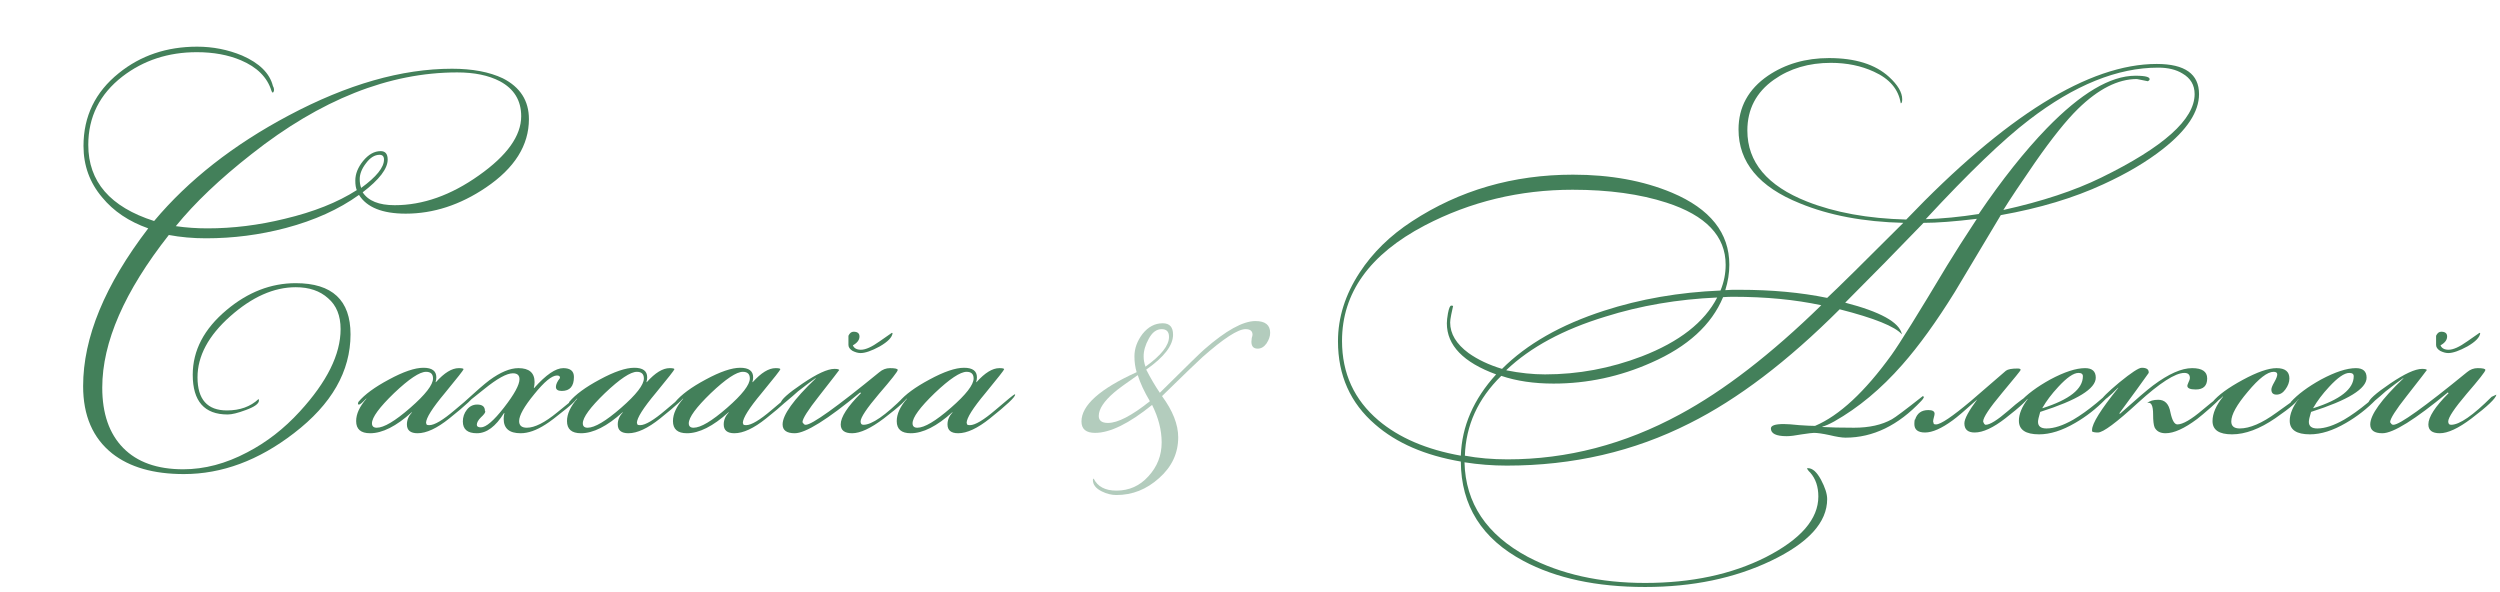
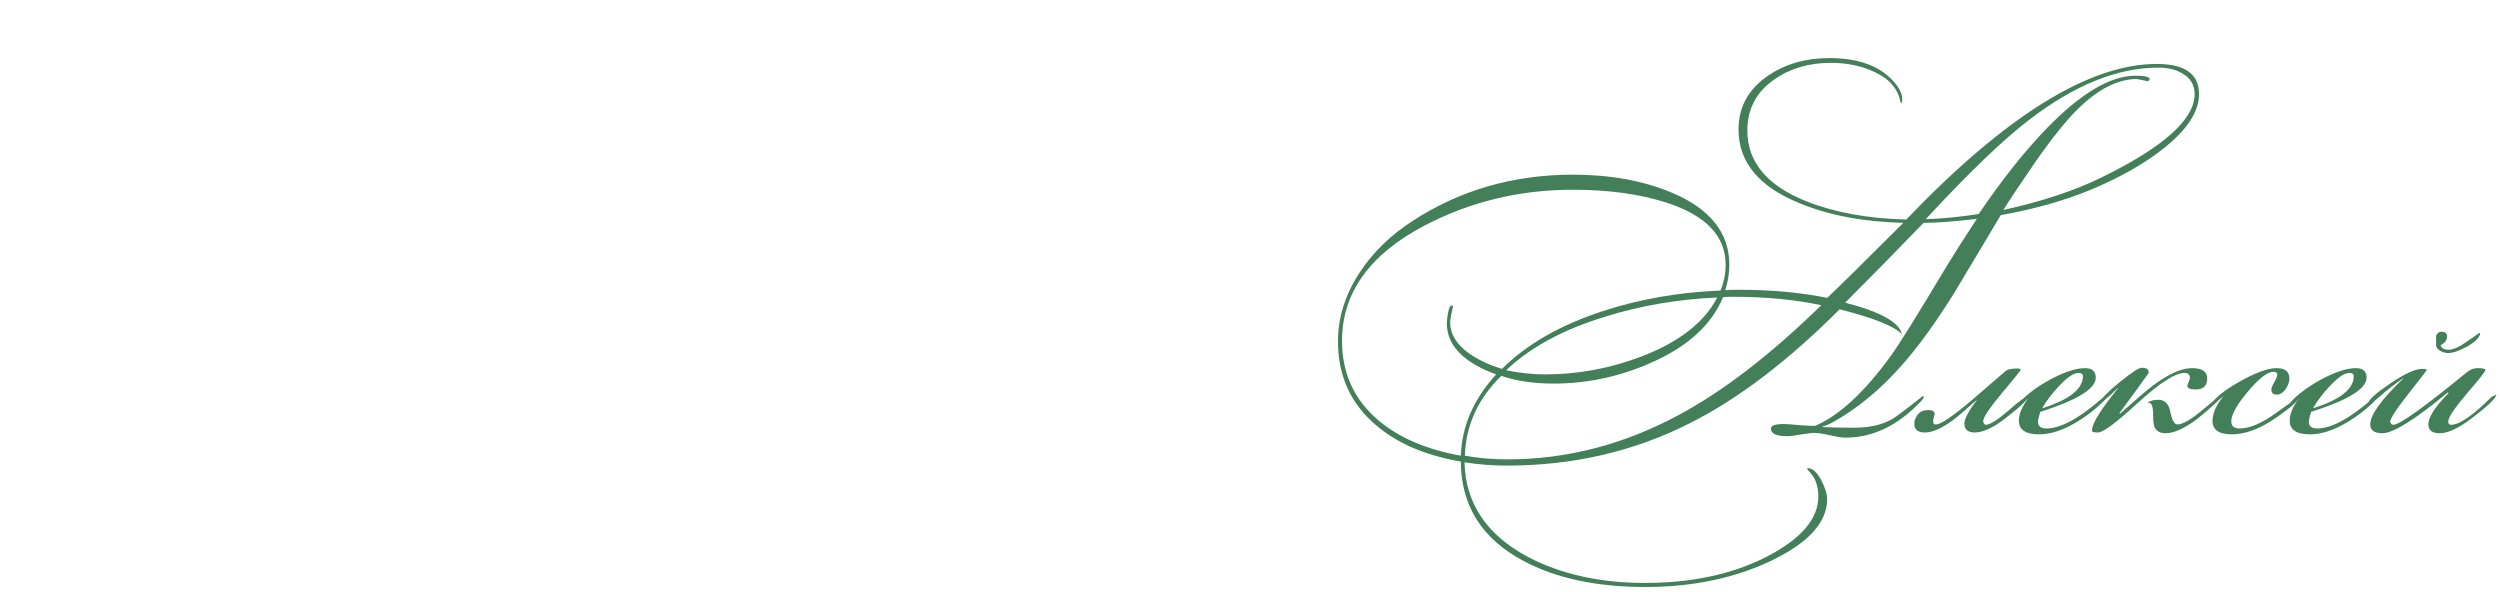
<svg xmlns="http://www.w3.org/2000/svg" width="435" height="103" viewBox="0 0 435 103" fill="none">
-   <path d="M92.032 20.728C92.032 25.293 89.536 29.261 84.544 32.632C80.064 35.661 75.413 37.176 70.592 37.176C66.539 37.176 63.829 36.088 62.464 33.912C58.965 36.429 54.72 38.349 49.728 39.672C45.205 40.867 40.576 41.464 35.84 41.464C33.579 41.464 31.424 41.272 29.376 40.888C21.653 50.701 17.792 59.555 17.792 67.448C17.792 71.971 19.008 75.469 21.44 77.944C23.872 80.419 27.349 81.656 31.872 81.656C35.584 81.656 39.296 80.675 43.008 78.712C46.379 76.963 49.429 74.595 52.16 71.608C56.896 66.445 59.264 61.667 59.264 57.272C59.264 54.925 58.539 53.133 57.088 51.896C55.68 50.616 53.803 49.976 51.456 49.976C47.659 49.976 43.861 51.661 40.064 55.032C36.267 58.403 34.368 61.944 34.368 65.656C34.368 69.496 36.075 71.416 39.488 71.416C41.749 71.416 43.584 70.755 44.992 69.432C45.035 69.517 45.056 69.603 45.056 69.688C45.056 70.243 44.288 70.797 42.752 71.352C41.387 71.864 40.341 72.12 39.616 72.12C35.563 72.12 33.536 69.816 33.536 65.208C33.536 60.984 35.499 57.229 39.424 53.944C43.136 50.829 47.147 49.272 51.456 49.272C57.813 49.272 60.992 52.237 60.992 58.168C60.992 64.611 57.707 70.349 51.136 75.384C44.992 80.12 38.613 82.488 32 82.488C26.709 82.488 22.549 81.293 19.52 78.904C16.149 76.216 14.464 72.312 14.464 67.192C14.464 58.744 18.24 49.592 25.792 39.736C22.421 38.541 19.755 36.749 17.792 34.36C15.616 31.8 14.528 28.813 14.528 25.4C14.528 20.237 16.576 16.013 20.672 12.728C24.469 9.656 29.013 8.12 34.304 8.12C37.035 8.12 39.637 8.632 42.112 9.656C45.141 10.979 46.933 12.749 47.488 14.968C47.616 15.181 47.68 15.395 47.68 15.608C47.68 15.821 47.616 15.992 47.488 16.12C47.36 16.077 47.275 15.971 47.232 15.8C46.507 13.453 44.736 11.683 41.92 10.488C39.701 9.549 37.141 9.08 34.24 9.08C29.291 9.08 24.981 10.488 21.312 13.304C17.344 16.376 15.36 20.344 15.36 25.208C15.36 31.608 19.179 36.024 26.816 38.456C32.789 31.331 40.597 25.208 50.24 20.088C60.437 14.669 69.909 11.96 78.656 11.96C82.197 11.96 85.141 12.515 87.488 13.624C90.517 15.16 92.032 17.528 92.032 20.728ZM66.816 27.768C66.816 27.213 66.56 26.936 66.048 26.936C65.195 26.936 64.405 27.427 63.68 28.408C62.955 29.347 62.592 30.264 62.592 31.16C62.592 31.757 62.677 32.269 62.848 32.696C65.493 30.776 66.816 29.133 66.816 27.768ZM90.688 20.216C90.688 17.485 89.451 15.459 86.976 14.136C85.013 13.112 82.539 12.6 79.552 12.6C67.691 12.6 55.765 17.336 43.776 26.808C38.272 31.117 33.877 35.299 30.592 39.352C32.384 39.608 34.219 39.736 36.096 39.736C40.533 39.736 45.013 39.181 49.536 38.072C54.571 36.877 58.752 35.213 62.08 33.08C61.909 32.696 61.824 32.141 61.824 31.416C61.824 30.264 62.272 29.133 63.168 28.024C64.107 26.872 65.131 26.296 66.24 26.296C67.051 26.296 67.456 26.787 67.456 27.768C67.456 29.347 66.005 31.245 63.104 33.464C64.085 34.957 65.941 35.704 68.672 35.704C73.579 35.704 78.464 33.976 83.328 30.52C88.235 27.064 90.688 23.629 90.688 20.216ZM82.578 68.664C82.578 69.091 81.106 70.477 78.162 72.824C76.029 74.531 74.194 75.384 72.658 75.384C71.421 75.384 70.802 74.872 70.802 73.848C70.802 73.08 71.101 72.376 71.698 71.736H71.634C68.946 74.168 66.535 75.384 64.402 75.384C62.781 75.384 61.97 74.68 61.97 73.272C61.97 72.035 62.567 70.733 63.762 69.368H63.698C63.058 70.051 62.653 70.392 62.482 70.392C62.397 70.392 62.333 70.371 62.29 70.328V70.2C62.29 70.2 62.311 70.115 62.354 69.944C63.421 68.664 65.191 67.363 67.666 66.04C70.183 64.675 72.189 63.992 73.682 63.992C75.175 63.992 75.922 64.547 75.922 65.656C75.922 65.912 75.879 66.189 75.794 66.488H75.858C77.309 64.867 78.631 64.056 79.826 64.056C80.381 64.056 80.658 64.12 80.658 64.248C80.658 64.376 79.57 65.763 77.394 68.408C75.218 71.011 74.13 72.739 74.13 73.592L74.258 73.912C74.386 73.955 74.535 73.976 74.706 73.976C75.602 73.976 77.074 73.101 79.122 71.352C81.213 69.56 82.343 68.643 82.514 68.6C82.557 68.643 82.578 68.664 82.578 68.664ZM75.346 65.848C75.346 65.08 74.941 64.696 74.13 64.696C73.021 64.696 71.165 65.933 68.562 68.408C66.002 70.883 64.722 72.632 64.722 73.656C64.722 74.168 64.999 74.424 65.554 74.424C66.791 74.424 68.733 73.272 71.378 70.968C74.023 68.664 75.346 66.957 75.346 65.848ZM100.44 69.112C100.44 69.411 99.842 70.051 98.647 71.032C96.813 72.525 95.576 73.464 94.936 73.848C93.357 74.872 91.906 75.384 90.584 75.384C88.621 75.384 87.639 74.552 87.639 72.888C87.639 72.589 87.682 72.248 87.767 71.864H87.704C86.253 74.211 84.674 75.384 82.968 75.384C81.346 75.384 80.535 74.701 80.535 73.336C80.535 72.568 80.77 71.885 81.24 71.288C81.709 70.691 82.306 70.392 83.031 70.392C83.927 70.392 84.376 70.755 84.376 71.48C84.418 71.523 84.439 71.565 84.439 71.608C84.439 71.821 84.183 72.163 83.671 72.632C83.202 73.101 82.968 73.528 82.968 73.912C82.968 74.211 83.202 74.36 83.671 74.36C84.567 74.36 85.912 73.208 87.704 70.904C89.496 68.6 90.391 66.957 90.391 65.976C90.391 65.293 90.007 64.952 89.24 64.952C88.173 64.952 86.509 65.869 84.248 67.704C82.029 69.496 80.877 70.392 80.791 70.392C80.749 70.392 80.728 70.371 80.728 70.328V70.2C80.728 70.2 80.749 70.115 80.791 69.944C82.84 68.067 84.29 66.808 85.144 66.168C87.064 64.76 88.749 64.056 90.2 64.056C92.077 64.056 93.016 64.867 93.016 66.488C93.016 66.787 92.973 67.128 92.888 67.512H92.951C94.999 65.208 96.685 64.056 98.007 64.056C99.245 64.056 99.864 64.568 99.864 65.592C99.864 67.213 99.159 68.024 97.751 68.024C97.069 68.024 96.728 67.789 96.728 67.32C96.728 66.893 96.962 66.381 97.431 65.784C97.474 65.485 97.303 65.336 96.919 65.336C96.023 65.336 94.701 66.424 92.951 68.6C91.202 70.733 90.328 72.291 90.328 73.272C90.328 74.04 90.775 74.424 91.671 74.424C93.037 74.424 94.808 73.528 96.984 71.736C99.159 69.944 100.29 69.048 100.376 69.048C100.418 69.048 100.44 69.069 100.44 69.112ZM119.266 68.664C119.266 69.091 117.794 70.477 114.85 72.824C112.716 74.531 110.882 75.384 109.345 75.384C108.108 75.384 107.49 74.872 107.49 73.848C107.49 73.08 107.788 72.376 108.385 71.736H108.322C105.634 74.168 103.223 75.384 101.09 75.384C99.468 75.384 98.657 74.68 98.657 73.272C98.657 72.035 99.255 70.733 100.45 69.368H100.386C99.746 70.051 99.34 70.392 99.169 70.392C99.084 70.392 99.02 70.371 98.978 70.328V70.2C98.978 70.2 98.999 70.115 99.041 69.944C100.108 68.664 101.879 67.363 104.354 66.04C106.871 64.675 108.876 63.992 110.37 63.992C111.863 63.992 112.61 64.547 112.61 65.656C112.61 65.912 112.567 66.189 112.482 66.488H112.546C113.996 64.867 115.319 64.056 116.514 64.056C117.068 64.056 117.346 64.12 117.346 64.248C117.346 64.376 116.258 65.763 114.082 68.408C111.906 71.011 110.818 72.739 110.818 73.592L110.946 73.912C111.074 73.955 111.223 73.976 111.394 73.976C112.29 73.976 113.762 73.101 115.81 71.352C117.9 69.56 119.031 68.643 119.202 68.6C119.244 68.643 119.266 68.664 119.266 68.664ZM112.034 65.848C112.034 65.08 111.628 64.696 110.818 64.696C109.708 64.696 107.852 65.933 105.25 68.408C102.69 70.883 101.41 72.632 101.41 73.656C101.41 74.168 101.687 74.424 102.242 74.424C103.479 74.424 105.42 73.272 108.066 70.968C110.711 68.664 112.034 66.957 112.034 65.848ZM137.703 68.664C137.703 69.091 136.231 70.477 133.287 72.824C131.154 74.531 129.319 75.384 127.783 75.384C126.546 75.384 125.927 74.872 125.927 73.848C125.927 73.08 126.226 72.376 126.823 71.736H126.759C124.071 74.168 121.66 75.384 119.527 75.384C117.906 75.384 117.095 74.68 117.095 73.272C117.095 72.035 117.692 70.733 118.887 69.368H118.823C118.183 70.051 117.778 70.392 117.607 70.392C117.522 70.392 117.458 70.371 117.415 70.328V70.2C117.415 70.2 117.436 70.115 117.479 69.944C118.546 68.664 120.316 67.363 122.791 66.04C125.308 64.675 127.314 63.992 128.807 63.992C130.3 63.992 131.047 64.547 131.047 65.656C131.047 65.912 131.004 66.189 130.919 66.488H130.983C132.434 64.867 133.756 64.056 134.951 64.056C135.506 64.056 135.783 64.12 135.783 64.248C135.783 64.376 134.695 65.763 132.519 68.408C130.343 71.011 129.255 72.739 129.255 73.592L129.383 73.912C129.511 73.955 129.66 73.976 129.831 73.976C130.727 73.976 132.199 73.101 134.247 71.352C136.338 69.56 137.468 68.643 137.639 68.6C137.682 68.643 137.703 68.664 137.703 68.664ZM130.471 65.848C130.471 65.08 130.066 64.696 129.255 64.696C128.146 64.696 126.29 65.933 123.687 68.408C121.127 70.883 119.847 72.632 119.847 73.656C119.847 74.168 120.124 74.424 120.679 74.424C121.916 74.424 123.858 73.272 126.503 70.968C129.148 68.664 130.471 66.957 130.471 65.848ZM155.309 57.976C155.223 58.701 154.477 59.469 153.069 60.28C151.661 61.048 150.551 61.432 149.741 61.432C149.314 61.432 148.845 61.304 148.333 61.048C147.863 60.749 147.629 60.408 147.629 60.024V58.424C147.842 57.955 148.141 57.72 148.525 57.72C149.207 57.72 149.549 57.997 149.549 58.552C149.549 59.149 149.165 59.661 148.397 60.088C148.61 60.6 149.079 60.856 149.805 60.856C150.615 60.856 151.703 60.365 153.069 59.384C154.477 58.403 155.181 57.912 155.181 57.912C155.223 57.912 155.266 57.933 155.309 57.976ZM158.125 68.664C158.039 69.304 156.589 70.691 153.773 72.824C151.511 74.531 149.677 75.384 148.269 75.384C146.946 75.384 146.285 74.872 146.285 73.848C146.285 72.568 147.458 70.755 149.805 68.408L149.677 68.28C143.959 73.016 140.162 75.384 138.285 75.384C136.877 75.384 136.172 74.872 136.172 73.848C136.172 72.184 138.093 69.517 141.933 65.848V65.784C141.25 66.253 140.226 67.021 138.861 68.088C138.349 68.557 137.581 69.219 136.556 70.072C136.3 70.243 136.087 70.328 135.916 70.328C135.874 70.285 135.852 70.221 135.852 70.136C135.852 69.581 137.111 68.451 139.629 66.744C142.146 65.037 144.002 64.184 145.197 64.184C145.666 64.184 145.943 64.248 146.029 64.376C145.986 64.461 144.813 65.976 142.509 68.92C140.589 71.352 139.629 72.867 139.629 73.464C139.671 73.507 139.735 73.592 139.821 73.72C139.906 73.848 140.034 73.912 140.205 73.912C141.271 73.912 145.538 70.861 153.005 64.76C153.559 64.291 154.178 64.056 154.861 64.056C155.757 64.056 156.205 64.163 156.205 64.376C156.205 64.632 155.117 66.019 152.941 68.536C150.807 71.053 149.741 72.653 149.741 73.336C149.741 73.507 149.783 73.656 149.869 73.784C149.954 73.869 150.082 73.912 150.253 73.912C151.703 73.912 154.05 72.291 157.293 69.048L158.125 68.664ZM176.641 68.664C176.641 69.091 175.169 70.477 172.225 72.824C170.091 74.531 168.257 75.384 166.72 75.384C165.483 75.384 164.865 74.872 164.865 73.848C164.865 73.08 165.163 72.376 165.76 71.736H165.697C163.009 74.168 160.598 75.384 158.465 75.384C156.843 75.384 156.032 74.68 156.032 73.272C156.032 72.035 156.63 70.733 157.825 69.368H157.761C157.12 70.051 156.715 70.392 156.544 70.392C156.459 70.392 156.395 70.371 156.352 70.328V70.2C156.352 70.2 156.374 70.115 156.416 69.944C157.483 68.664 159.254 67.363 161.729 66.04C164.246 64.675 166.251 63.992 167.745 63.992C169.238 63.992 169.985 64.547 169.985 65.656C169.985 65.912 169.942 66.189 169.857 66.488H169.921C171.371 64.867 172.694 64.056 173.889 64.056C174.443 64.056 174.721 64.12 174.721 64.248C174.721 64.376 173.633 65.763 171.457 68.408C169.281 71.011 168.193 72.739 168.193 73.592L168.321 73.912C168.449 73.955 168.598 73.976 168.769 73.976C169.665 73.976 171.137 73.101 173.185 71.352C175.275 69.56 176.406 68.643 176.577 68.6C176.619 68.643 176.641 68.664 176.641 68.664ZM169.409 65.848C169.409 65.08 169.003 64.696 168.193 64.696C167.083 64.696 165.227 65.933 162.625 68.408C160.065 70.883 158.785 72.632 158.785 73.656C158.785 74.168 159.062 74.424 159.617 74.424C160.854 74.424 162.795 73.272 165.441 70.968C168.086 68.664 169.409 66.957 169.409 65.848Z" fill="#43805A" />
-   <path opacity="0.4" d="M221.008 57.912C221.008 58.509 220.795 59.128 220.368 59.768C219.941 60.365 219.429 60.664 218.832 60.664C218.107 60.664 217.744 60.259 217.744 59.448C217.744 59.277 217.765 59.064 217.808 58.808C217.893 58.552 217.936 58.36 217.936 58.232C217.936 57.592 217.531 57.272 216.72 57.272C215.397 57.272 212.901 58.893 209.232 62.136C208.421 62.861 206.075 65.123 202.192 68.92C204.069 71.48 205.008 73.869 205.008 76.088C205.008 78.861 203.899 81.229 201.68 83.192C199.504 85.155 197.029 86.136 194.256 86.136C193.403 86.136 192.549 85.923 191.696 85.496C190.672 84.984 190.16 84.323 190.16 83.512C190.16 83.427 190.203 83.341 190.288 83.256C190.971 84.664 192.293 85.368 194.256 85.368C196.475 85.368 198.331 84.536 199.824 82.872C201.36 81.208 202.128 79.245 202.128 76.984C202.128 74.851 201.573 72.675 200.464 70.456C196.453 73.699 193.147 75.32 190.544 75.32C188.965 75.32 188.176 74.659 188.176 73.336C188.176 70.52 191.376 67.661 197.776 64.76C197.52 63.907 197.392 62.989 197.392 62.008C197.392 60.643 197.861 59.341 198.8 58.104C199.781 56.867 200.955 56.248 202.32 56.248C203.515 56.248 204.112 56.909 204.112 58.232C204.112 60.109 202.555 62.136 199.44 64.312C200.208 65.805 200.997 67.149 201.808 68.344C206.501 63.693 209.083 61.176 209.552 60.792C213.307 57.507 216.272 55.864 218.448 55.864C220.155 55.864 221.008 56.547 221.008 57.912ZM203.408 58.616C203.408 57.72 202.981 57.272 202.128 57.272C201.232 57.272 200.485 57.827 199.888 58.936C199.291 60.003 198.992 61.027 198.992 62.008C198.992 62.605 199.099 63.203 199.312 63.8C202.043 61.837 203.408 60.109 203.408 58.616ZM200.08 69.816C199.099 68.152 198.395 66.637 197.968 65.272C195.877 66.723 194.512 67.725 193.872 68.28C192.08 69.816 191.184 71.181 191.184 72.376C191.184 73.187 191.717 73.592 192.784 73.592C194.491 73.592 196.923 72.333 200.08 69.816Z" fill="#43805A" />
  <path d="M382.632 16.376C382.632 19.448 380.541 22.627 376.36 25.912C373.544 28.131 370.088 30.179 365.992 32.056C360.829 34.445 354.877 36.237 348.136 37.432C345.491 41.869 342.824 46.328 340.136 50.808C336.936 55.971 333.885 60.195 330.984 63.48C327.315 67.661 323.368 70.947 319.144 73.336C318.291 73.805 317.608 74.104 317.096 74.232V74.296C318.461 74.381 320.296 74.424 322.6 74.424C325.245 74.424 327.443 73.933 329.192 72.952C329.747 72.653 331.539 71.309 334.568 68.92L334.696 68.984L334.76 69.112C334.675 69.325 334.525 69.539 334.312 69.752C330.301 74.019 325.907 76.152 321.128 76.152C320.488 76.152 319.549 76.003 318.312 75.704C317.117 75.448 316.221 75.32 315.624 75.32C315.368 75.32 314.664 75.405 313.512 75.576C312.36 75.789 311.485 75.896 310.888 75.896C309.053 75.896 308.136 75.448 308.136 74.552C308.136 74.04 308.883 73.784 310.376 73.784C310.973 73.784 311.869 73.848 313.064 73.976C314.301 74.061 315.219 74.104 315.816 74.104C320.04 72.312 324.477 68.195 329.128 61.752C330.536 59.789 333.757 54.605 338.792 46.2C340.115 44.024 341.843 41.315 343.976 38.072C340.136 38.541 337.043 38.776 334.696 38.776C330.173 43.469 325.629 48.099 321.064 52.664C327.165 54.243 330.451 56.056 330.92 58.104V58.168C329.725 56.803 326.12 55.352 320.104 53.816C311.059 62.861 302.355 69.475 293.992 73.656C284.307 78.563 273.704 81.016 262.184 81.016C259.709 81.016 257.256 80.824 254.824 80.44C254.995 87.565 258.664 93.048 265.832 96.888C271.592 99.917 278.397 101.432 286.248 101.432C294.312 101.432 301.309 99.939 307.24 96.952C313.341 93.837 316.392 90.317 316.392 86.392C316.392 84.685 315.923 83.299 314.984 82.232C314.813 82.104 314.621 81.869 314.408 81.528C314.451 81.485 314.515 81.464 314.6 81.464C315.368 81.464 316.115 82.125 316.84 83.448C317.565 84.813 317.928 85.944 317.928 86.84C317.928 90.893 314.664 94.477 308.136 97.592C301.779 100.621 294.483 102.136 286.248 102.136C277.8 102.136 270.739 100.621 265.064 97.592C257.853 93.752 254.227 87.992 254.184 80.312C247.955 79.245 242.984 77.091 239.272 73.848C234.963 70.136 232.808 65.315 232.808 59.384C232.808 55.245 234.067 51.256 236.584 47.416C238.845 43.96 241.875 40.995 245.672 38.52C253.949 33.101 263.293 30.392 273.704 30.392C280.189 30.392 285.928 31.437 290.92 33.528C297.576 36.344 300.904 40.525 300.904 46.072C300.904 47.523 300.669 48.995 300.2 50.488C300.413 50.488 300.819 50.467 301.416 50.424C301.928 50.424 302.355 50.424 302.696 50.424C308.285 50.424 313.363 50.893 317.928 51.832C319.848 50.04 324.264 45.688 331.176 38.776C324.264 38.605 318.269 37.475 313.192 35.384C306.067 32.525 302.504 28.237 302.504 22.52C302.504 18.637 304.211 15.523 307.624 13.176C310.653 11.128 314.195 10.104 318.248 10.104C322.813 10.104 326.291 11.192 328.68 13.368C330.216 14.776 330.984 16.077 330.984 17.272C330.984 17.741 330.899 17.976 330.728 17.976C330.344 15.544 328.787 13.709 326.056 12.472C323.837 11.448 321.341 10.936 318.568 10.936C314.728 10.936 311.421 11.917 308.648 13.88C305.576 16.056 304.04 19 304.04 22.712C304.04 28.216 307.496 32.333 314.408 35.064C319.272 36.984 325.032 38.029 331.688 38.2C348.968 20.152 363.496 11.128 375.272 11.128C380.179 11.128 382.632 12.877 382.632 16.376ZM381.864 16.376C381.864 14.797 381.16 13.603 379.752 12.792C378.643 12.109 377.235 11.768 375.528 11.768C368.445 11.768 360.957 14.797 353.064 20.856C348.541 24.312 342.547 30.072 335.08 38.136C337.939 38.051 341.011 37.752 344.296 37.24C348.349 31.267 352.296 26.296 356.136 22.328C362.067 16.227 367.208 13.176 371.56 13.176C373.437 13.176 374.248 13.432 373.992 13.944L373.736 14.136L371.816 13.752C368.531 13.752 365.117 15.48 361.576 18.936C359.528 20.941 357.032 24.056 354.088 28.28C351.613 31.864 349.779 34.616 348.584 36.536C355.325 35.043 361 33.165 365.608 30.904C376.445 25.613 381.864 20.771 381.864 16.376ZM298.792 51.768C291.923 52.067 285.437 53.176 279.336 55.096C272.04 57.315 266.301 60.408 262.12 64.376V64.44C264.467 64.909 266.707 65.144 268.84 65.144C274.6 65.144 280.211 64.099 285.672 62.008C292.2 59.491 296.573 56.077 298.792 51.768ZM316.904 53.112C312.339 52.131 307.219 51.64 301.544 51.64C300.989 51.64 300.413 51.661 299.816 51.704C297.811 56.525 293.651 60.323 287.336 63.096C281.875 65.528 276.2 66.744 270.312 66.744C266.899 66.744 263.869 66.296 261.224 65.4C257.171 69.368 255.059 73.997 254.888 79.288C257.192 79.715 259.667 79.928 262.312 79.928C272.68 79.928 282.664 77.325 292.264 72.12C299.944 67.981 308.157 61.645 316.904 53.112ZM300.264 46.072C300.264 41.08 296.829 37.475 289.96 35.256C285.352 33.763 279.912 33.016 273.64 33.016C264.424 33.016 255.848 35.085 247.912 39.224C238.312 44.259 233.512 50.957 233.512 59.32C233.512 64.952 235.624 69.56 239.848 73.144C243.432 76.173 248.211 78.221 254.184 79.288C254.355 74.168 256.403 69.453 260.328 65.144C254.611 63.053 251.752 60.088 251.752 56.248C251.752 55.821 251.816 55.245 251.944 54.52C252.115 53.624 252.307 53.176 252.52 53.176C252.648 53.176 252.755 53.197 252.84 53.24C252.797 53.411 252.691 53.901 252.52 54.712C252.392 55.352 252.328 55.821 252.328 56.12C252.328 58.083 253.395 59.853 255.528 61.432C257.149 62.584 259.091 63.501 261.352 64.184C265.661 59.875 271.571 56.504 279.08 54.072C285.395 52.024 292.157 50.851 299.368 50.552C299.965 49.101 300.264 47.608 300.264 46.072ZM353.13 68.792C353.002 69.389 351.615 70.712 348.97 72.76C346.837 74.424 345.045 75.256 343.594 75.256C342.399 75.256 341.802 74.723 341.802 73.656C341.802 72.888 342.549 71.501 344.042 69.496C341.909 71.416 340.479 72.632 339.754 73.144C337.834 74.552 336.234 75.256 334.954 75.256C333.717 75.256 333.098 74.765 333.098 73.784C333.098 73.528 333.119 73.272 333.162 73.016H333.226C333.567 71.907 334.335 71.352 335.53 71.352C336.255 71.352 336.618 71.565 336.618 71.992C336.618 72.12 336.575 72.333 336.49 72.632C336.405 72.931 336.362 73.165 336.362 73.336C336.362 73.379 336.405 73.528 336.49 73.784C336.618 73.827 336.746 73.848 336.874 73.848C337.685 73.848 339.711 72.483 342.954 69.752C344.959 68.003 346.986 66.253 349.034 64.504C349.375 64.248 350.058 64.12 351.082 64.12C351.423 64.12 351.594 64.205 351.594 64.376C351.594 64.461 350.506 65.805 348.33 68.408C346.154 71.011 345.066 72.653 345.066 73.336C345.194 73.72 345.343 73.912 345.514 73.912C346.239 73.912 347.541 73.101 349.418 71.48C351.295 69.816 352.533 68.92 353.13 68.792ZM366.903 68.728C366.903 68.856 366.711 69.112 366.327 69.496C364.748 71.117 362.999 72.483 361.079 73.592C358.818 74.915 356.727 75.576 354.807 75.576C352.46 75.576 351.287 74.787 351.287 73.208C351.287 72.056 351.799 70.797 352.823 69.432H352.759C352.162 70.072 351.756 70.392 351.543 70.392C351.5 70.392 351.458 70.371 351.415 70.328V70.2C351.415 70.2 351.436 70.115 351.479 69.944C352.674 68.621 354.423 67.32 356.727 66.04C359.202 64.717 361.228 64.056 362.807 64.056C364.044 64.056 364.663 64.611 364.663 65.72C364.663 67.64 361.442 69.624 354.999 71.672C354.743 72.525 354.615 73.101 354.615 73.4C354.615 74.168 355.106 74.552 356.087 74.552C357.41 74.552 358.967 74.04 360.759 73.016C361.996 72.291 363.34 71.331 364.791 70.136C366.028 69.069 366.668 68.536 366.711 68.536C366.839 68.536 366.903 68.6 366.903 68.728ZM362.423 65.464C362.423 65.08 362.167 64.888 361.655 64.888C360.802 64.888 359.628 65.699 358.135 67.32C356.983 68.557 356.066 69.773 355.383 70.968V71.032C360.076 69.539 362.423 67.683 362.423 65.464ZM386.738 68.728C386.738 68.941 386.076 69.645 384.753 70.84C383.687 71.779 382.876 72.461 382.322 72.888C380.103 74.552 378.268 75.384 376.818 75.384C375.879 75.384 375.239 75.043 374.898 74.36C374.727 73.933 374.642 73.187 374.642 72.12C374.642 70.541 374.3 69.88 373.618 70.136C374.044 69.752 374.684 69.56 375.538 69.56C376.69 69.56 377.394 70.285 377.65 71.736C377.948 73.144 378.354 73.848 378.866 73.848C379.804 73.848 381.276 72.995 383.282 71.288C385.33 69.581 386.482 68.707 386.738 68.664V68.728ZM384.05 65.848C384.05 67.128 383.388 67.768 382.066 67.768C381.084 67.768 380.594 67.555 380.594 67.128C380.594 67.043 380.658 66.851 380.786 66.552C380.956 66.211 381.042 65.955 381.042 65.784C381.042 65.187 380.722 64.888 380.082 64.888C378.503 64.888 375.815 66.616 372.018 70.072C368.263 73.528 365.938 75.256 365.041 75.256C364.529 75.256 364.188 75.192 364.017 75.064C364.017 75.021 364.017 74.936 364.017 74.808C364.017 73.699 365.532 71.267 368.562 67.512V67.448C366.983 69.027 366.023 69.816 365.681 69.816C365.596 69.816 365.553 69.795 365.553 69.752C365.639 69.325 366.706 68.259 368.754 66.552C370.844 64.845 372.146 63.992 372.658 63.992C373.468 63.992 373.874 64.248 373.874 64.76V64.888C372.764 66.467 371.058 68.813 368.754 71.928L368.882 71.992C371.698 69.475 373.618 67.832 374.642 67.064C377.33 65.059 379.591 64.056 381.426 64.056C383.175 64.056 384.05 64.653 384.05 65.848ZM400.019 69.112C400.019 69.667 398.654 70.883 395.923 72.76C393.192 74.637 390.675 75.576 388.371 75.576C386.11 75.576 384.979 74.808 384.979 73.272C384.979 71.949 385.598 70.52 386.835 68.984H386.771C386.387 69.411 385.768 69.859 384.915 70.328V70.2C384.915 70.115 384.936 70.029 384.979 69.944C385.96 68.749 387.71 67.469 390.227 66.104C392.744 64.739 394.707 64.056 396.115 64.056C397.608 64.056 398.355 64.653 398.355 65.848C398.355 66.488 398.12 67.128 397.651 67.768C397.224 68.365 396.712 68.664 396.115 68.664C395.518 68.664 395.219 68.365 395.219 67.768C395.219 67.512 395.39 67.085 395.731 66.488C396.072 65.891 396.243 65.443 396.243 65.144C396.243 64.845 396.03 64.696 395.603 64.696C394.536 64.696 393.043 65.848 391.123 68.152C389.203 70.413 388.243 72.141 388.243 73.336C388.243 74.147 388.734 74.552 389.715 74.552C391.464 74.552 393.598 73.635 396.115 71.8C398.675 69.965 399.955 69.048 399.955 69.048H400.019V69.112ZM414.028 68.728C414.028 68.856 413.836 69.112 413.452 69.496C411.873 71.117 410.124 72.483 408.204 73.592C405.943 74.915 403.852 75.576 401.932 75.576C399.585 75.576 398.412 74.787 398.412 73.208C398.412 72.056 398.924 70.797 399.948 69.432H399.884C399.287 70.072 398.881 70.392 398.668 70.392C398.625 70.392 398.583 70.371 398.54 70.328V70.2C398.54 70.2 398.561 70.115 398.604 69.944C399.799 68.621 401.548 67.32 403.852 66.04C406.327 64.717 408.353 64.056 409.932 64.056C411.169 64.056 411.788 64.611 411.788 65.72C411.788 67.64 408.567 69.624 402.124 71.672C401.868 72.525 401.74 73.101 401.74 73.4C401.74 74.168 402.231 74.552 403.212 74.552C404.535 74.552 406.092 74.04 407.884 73.016C409.121 72.291 410.465 71.331 411.916 70.136C413.153 69.069 413.793 68.536 413.836 68.536C413.964 68.536 414.028 68.6 414.028 68.728ZM409.548 65.464C409.548 65.08 409.292 64.888 408.78 64.888C407.927 64.888 406.753 65.699 405.26 67.32C404.108 68.557 403.191 69.773 402.508 70.968V71.032C407.201 69.539 409.548 67.683 409.548 65.464ZM431.559 57.976C431.473 58.701 430.727 59.469 429.319 60.28C427.911 61.048 426.801 61.432 425.991 61.432C425.564 61.432 425.095 61.304 424.583 61.048C424.113 60.749 423.879 60.408 423.879 60.024V58.424C424.092 57.955 424.391 57.72 424.775 57.72C425.457 57.72 425.799 57.997 425.799 58.552C425.799 59.149 425.415 59.661 424.647 60.088C424.86 60.6 425.329 60.856 426.055 60.856C426.865 60.856 427.953 60.365 429.319 59.384C430.727 58.403 431.431 57.912 431.431 57.912C431.473 57.912 431.516 57.933 431.559 57.976ZM434.375 68.664C434.289 69.304 432.839 70.691 430.023 72.824C427.761 74.531 425.927 75.384 424.519 75.384C423.196 75.384 422.535 74.872 422.535 73.848C422.535 72.568 423.708 70.755 426.055 68.408L425.927 68.28C420.209 73.016 416.412 75.384 414.535 75.384C413.127 75.384 412.422 74.872 412.422 73.848C412.422 72.184 414.343 69.517 418.183 65.848V65.784C417.5 66.253 416.476 67.021 415.111 68.088C414.599 68.557 413.831 69.219 412.806 70.072C412.55 70.243 412.337 70.328 412.166 70.328C412.124 70.285 412.102 70.221 412.102 70.136C412.102 69.581 413.361 68.451 415.879 66.744C418.396 65.037 420.252 64.184 421.447 64.184C421.916 64.184 422.193 64.248 422.279 64.376C422.236 64.461 421.063 65.976 418.759 68.92C416.839 71.352 415.879 72.867 415.879 73.464C415.921 73.507 415.985 73.592 416.071 73.72C416.156 73.848 416.284 73.912 416.455 73.912C417.521 73.912 421.788 70.861 429.255 64.76C429.809 64.291 430.428 64.056 431.111 64.056C432.007 64.056 432.455 64.163 432.455 64.376C432.455 64.632 431.367 66.019 429.191 68.536C427.057 71.053 425.991 72.653 425.991 73.336C425.991 73.507 426.033 73.656 426.119 73.784C426.204 73.869 426.332 73.912 426.503 73.912C427.953 73.912 430.3 72.291 433.543 69.048L434.375 68.664Z" fill="#43805A" />
</svg>